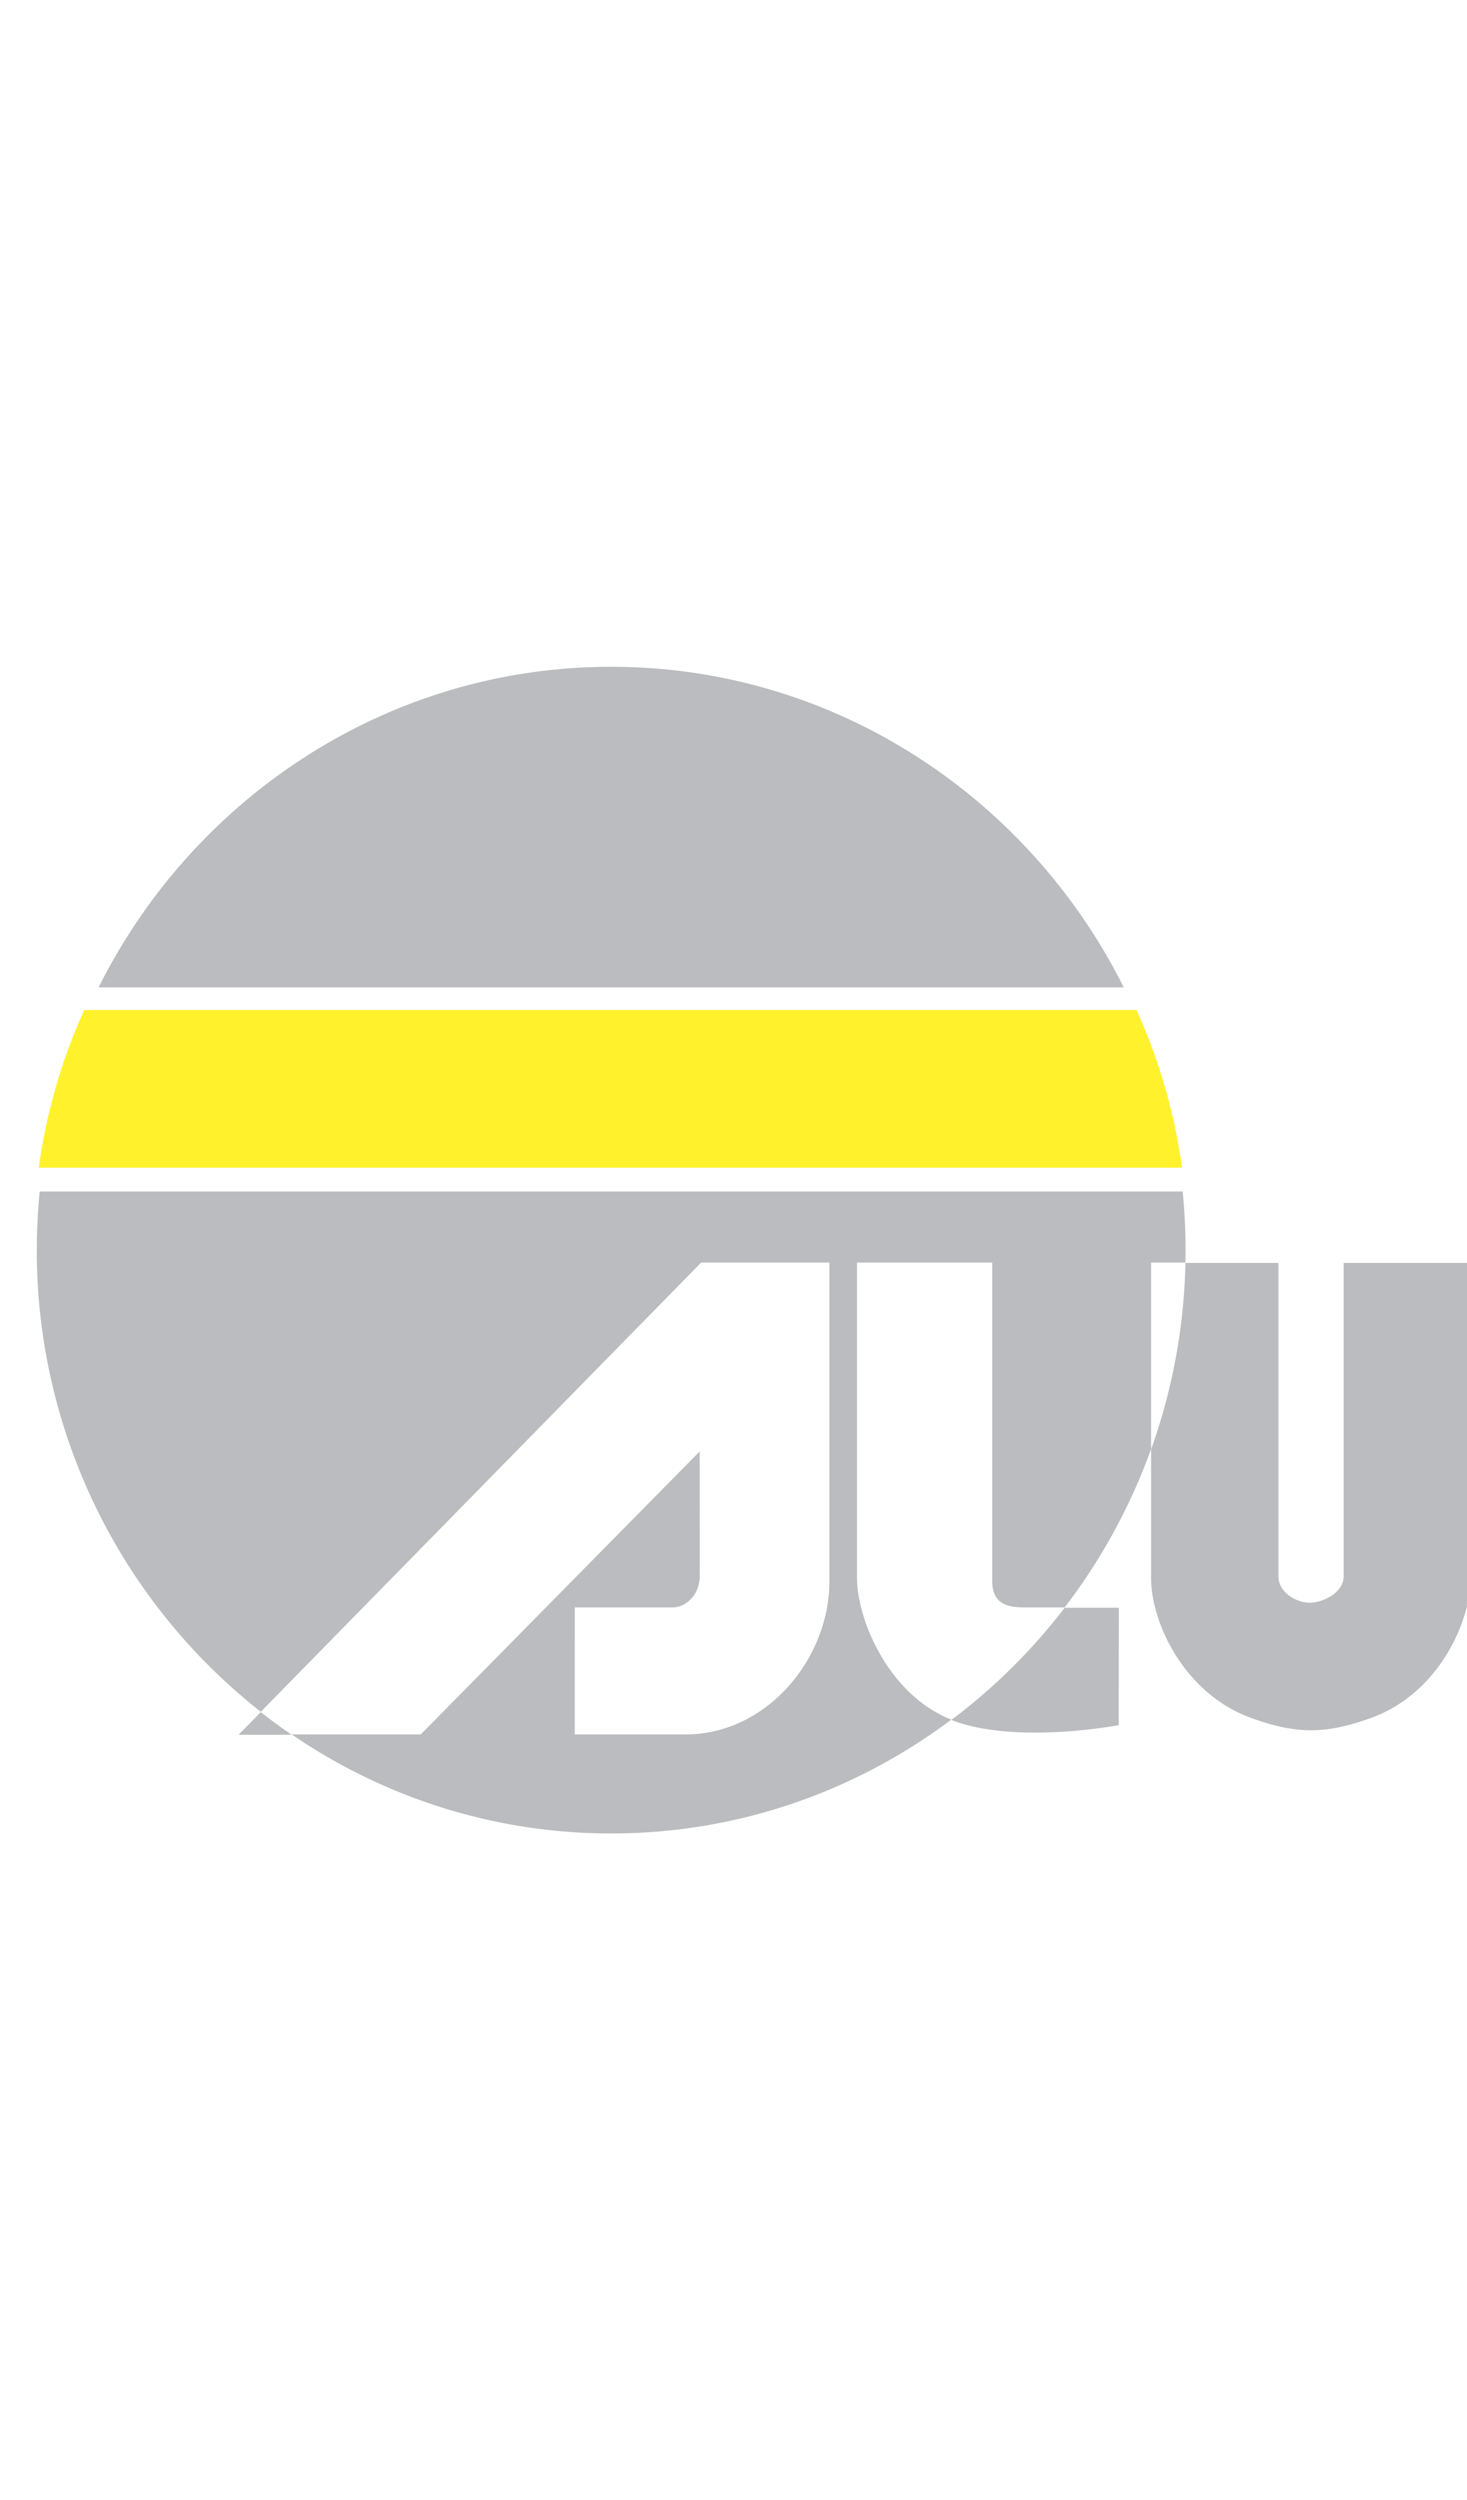
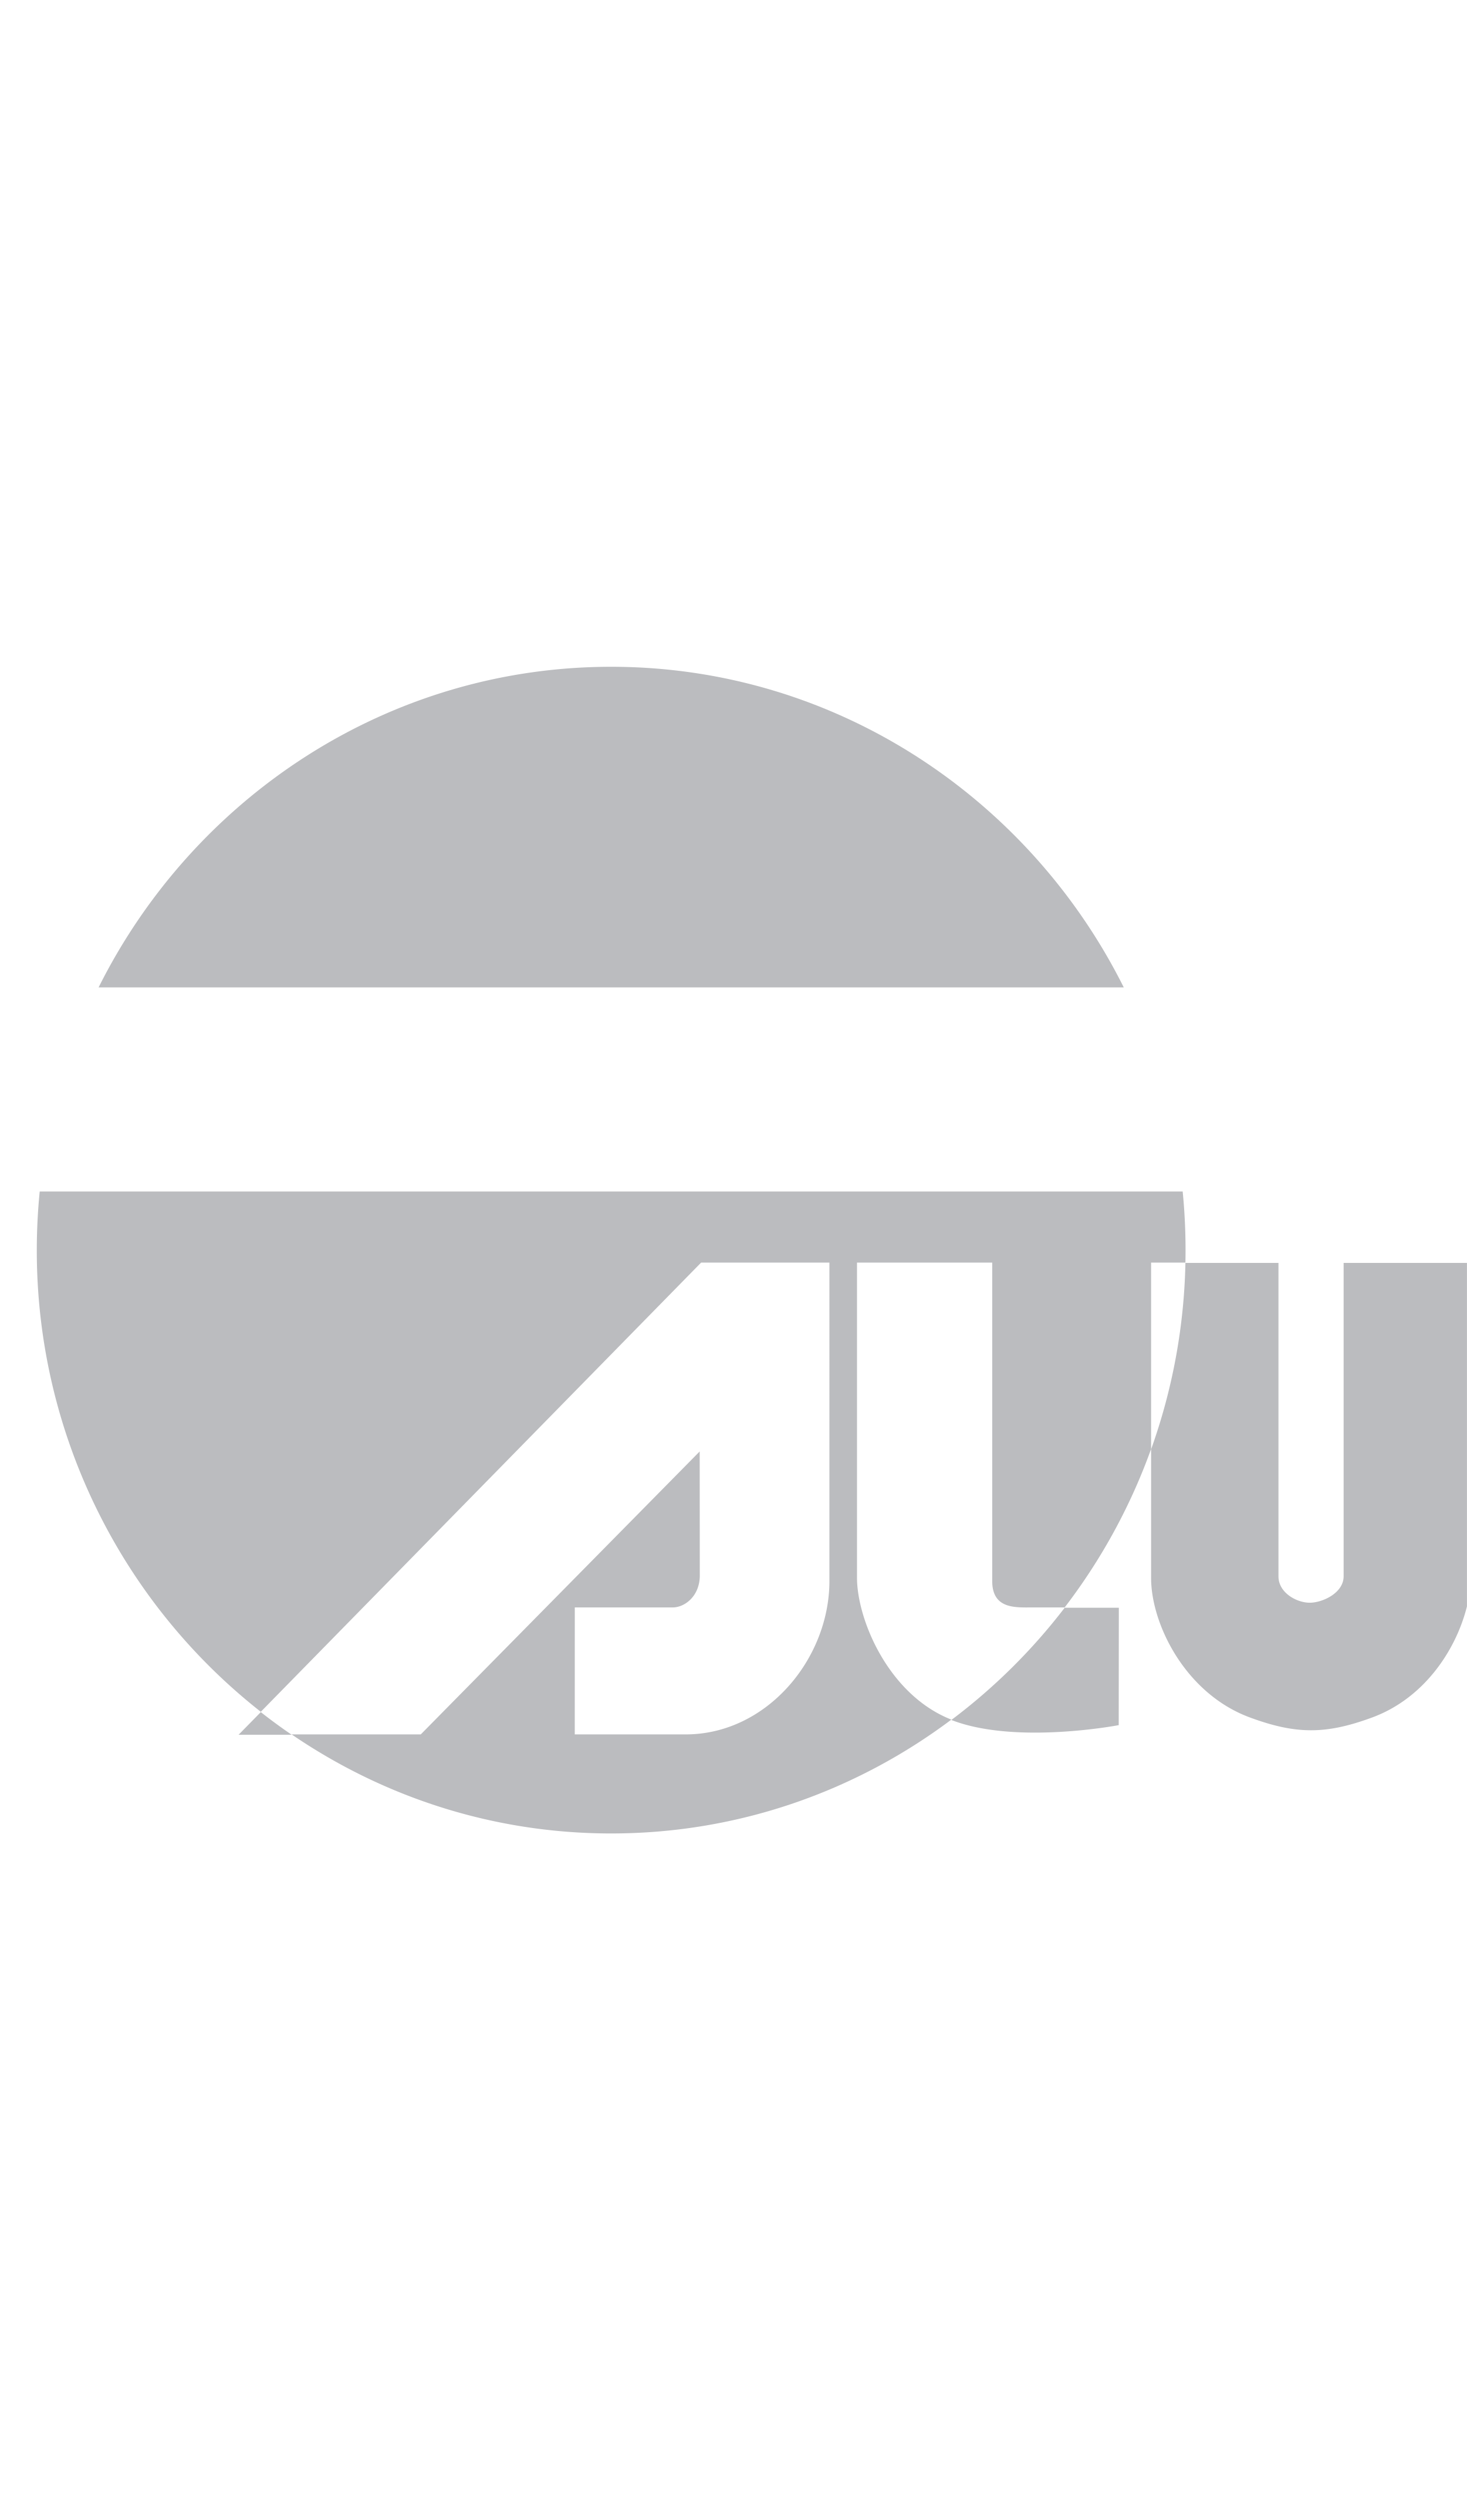
<svg xmlns="http://www.w3.org/2000/svg" width="1467" height="2500" viewBox="0 0 113.102 192.756">
  <path fill="#fff" d="M0 192.756h113.102V0H0v192.756z" />
  <path d="M47.12 51.406c17.225 0 32.205 10.075 39.521 24.717H7.599c7.317-14.642 22.297-24.717 39.521-24.717zm65.982 72.436V97.365h-9.509v24.16c0 1.281-1.618 2.037-2.614 2.037-.998 0-2.41-.756-2.41-2.037v-24.16h-7.174a45.275 45.275 0 0 1-2.646 14.371v9.914c0 3.586 2.658 8.926 7.612 10.756 3.552 1.312 5.853 1.326 9.441 0 4.03-1.488 6.474-5.234 7.3-8.564zM91.184 91.861a46.187 46.187 0 0 1 .211 5.479h-2.646v14.369a45.24 45.24 0 0 1-6.665 12.217h-2.53c-1.277 0-3.055.127-3.055-2.033V97.34H66.073v24.285c0 3.246 2.437 9.049 7.275 10.949-7.35 5.514-16.426 8.777-26.229 8.777-9.106 0-17.585-2.818-24.637-7.637h9.957L53.944 111.9l.008 9.621c-.036 1.598-1.211 2.404-2.076 2.404h-7.561l-.003 9.789h8.551c6.254 0 11.083-5.83 11.083-11.818V97.34h-9.892l-33.95 34.631a45.191 45.191 0 0 1-17.27-35.593c0-1.524.077-3.031.224-4.517h88.126zM18.393 133.74l1.711-1.744a44.636 44.636 0 0 0 2.379 1.744h-4.09zm54.955-1.138c.059.021.115.045.175.066 4.952 1.828 12.729.332 12.729.332l.009-9.049h-4.177a45.135 45.135 0 0 1-8.736 8.651z" fill-rule="evenodd" clip-rule="evenodd" fill="#bbbcbf" />
-   <path d="M87.63 77.866a44.08 44.08 0 0 1 3.505 12.156H2.984a44.113 44.113 0 0 1 3.504-12.156H87.63z" fill-rule="evenodd" clip-rule="evenodd" fill="#fff22d" />
</svg>